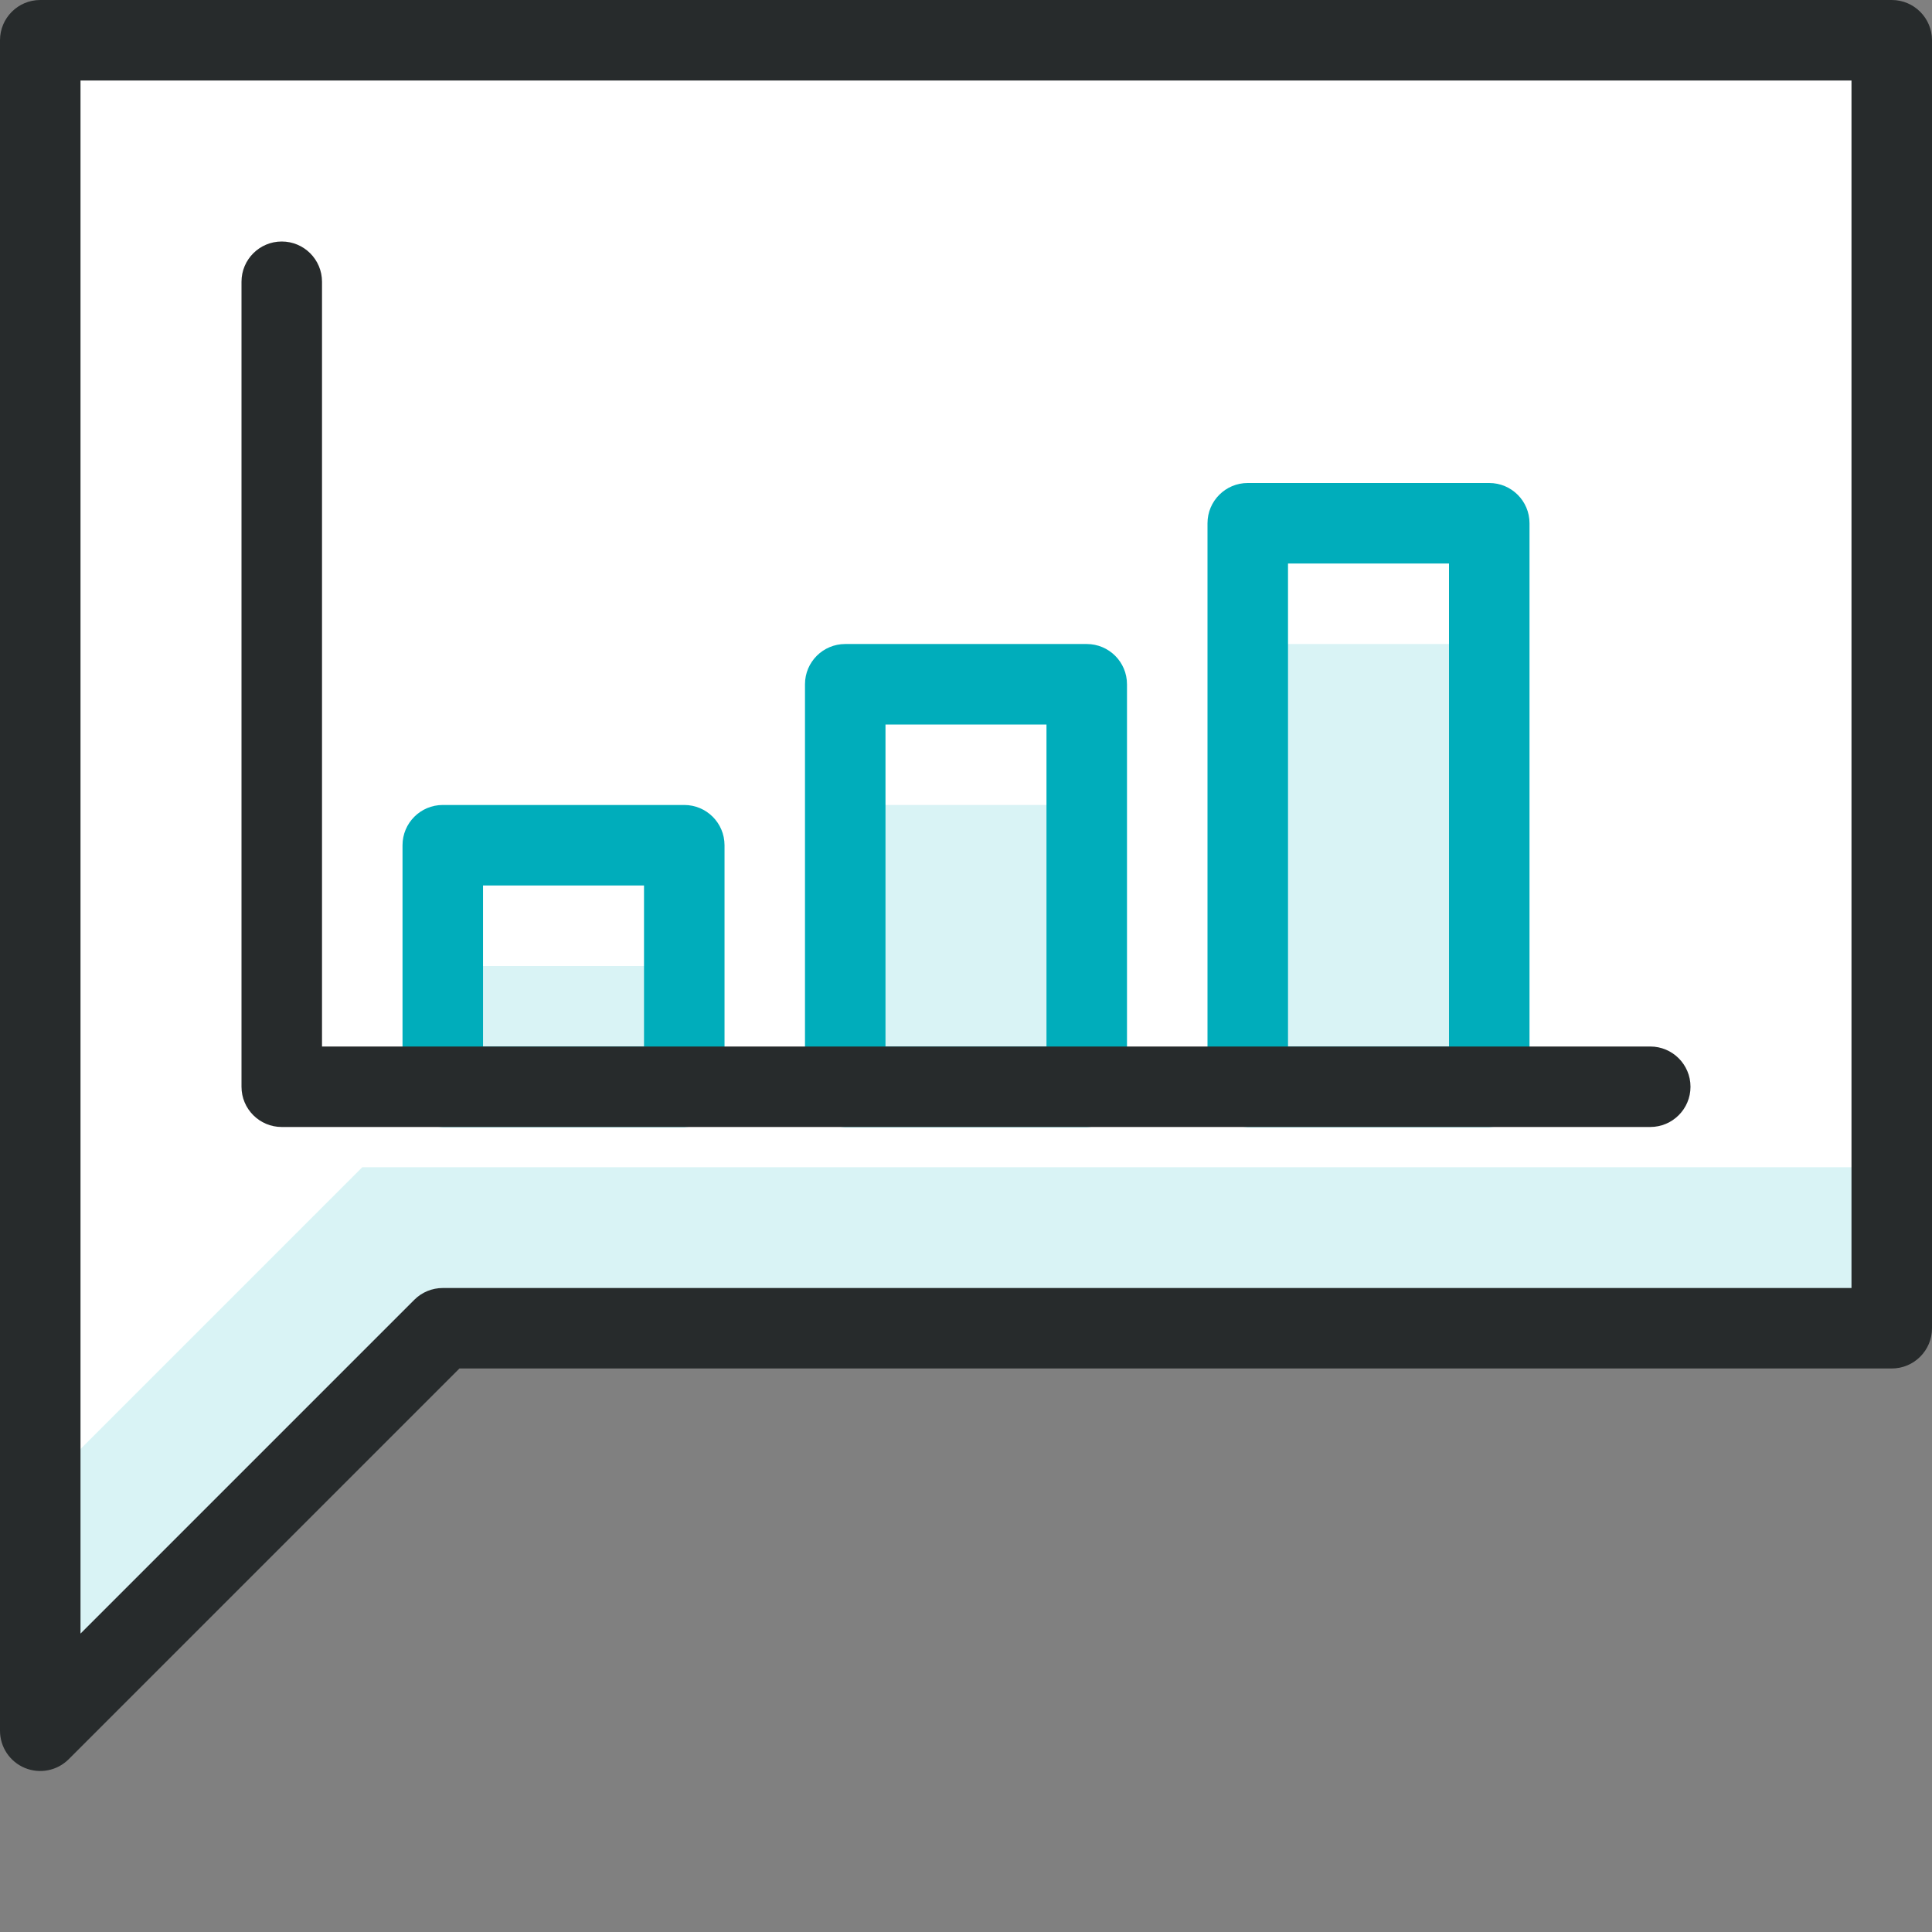
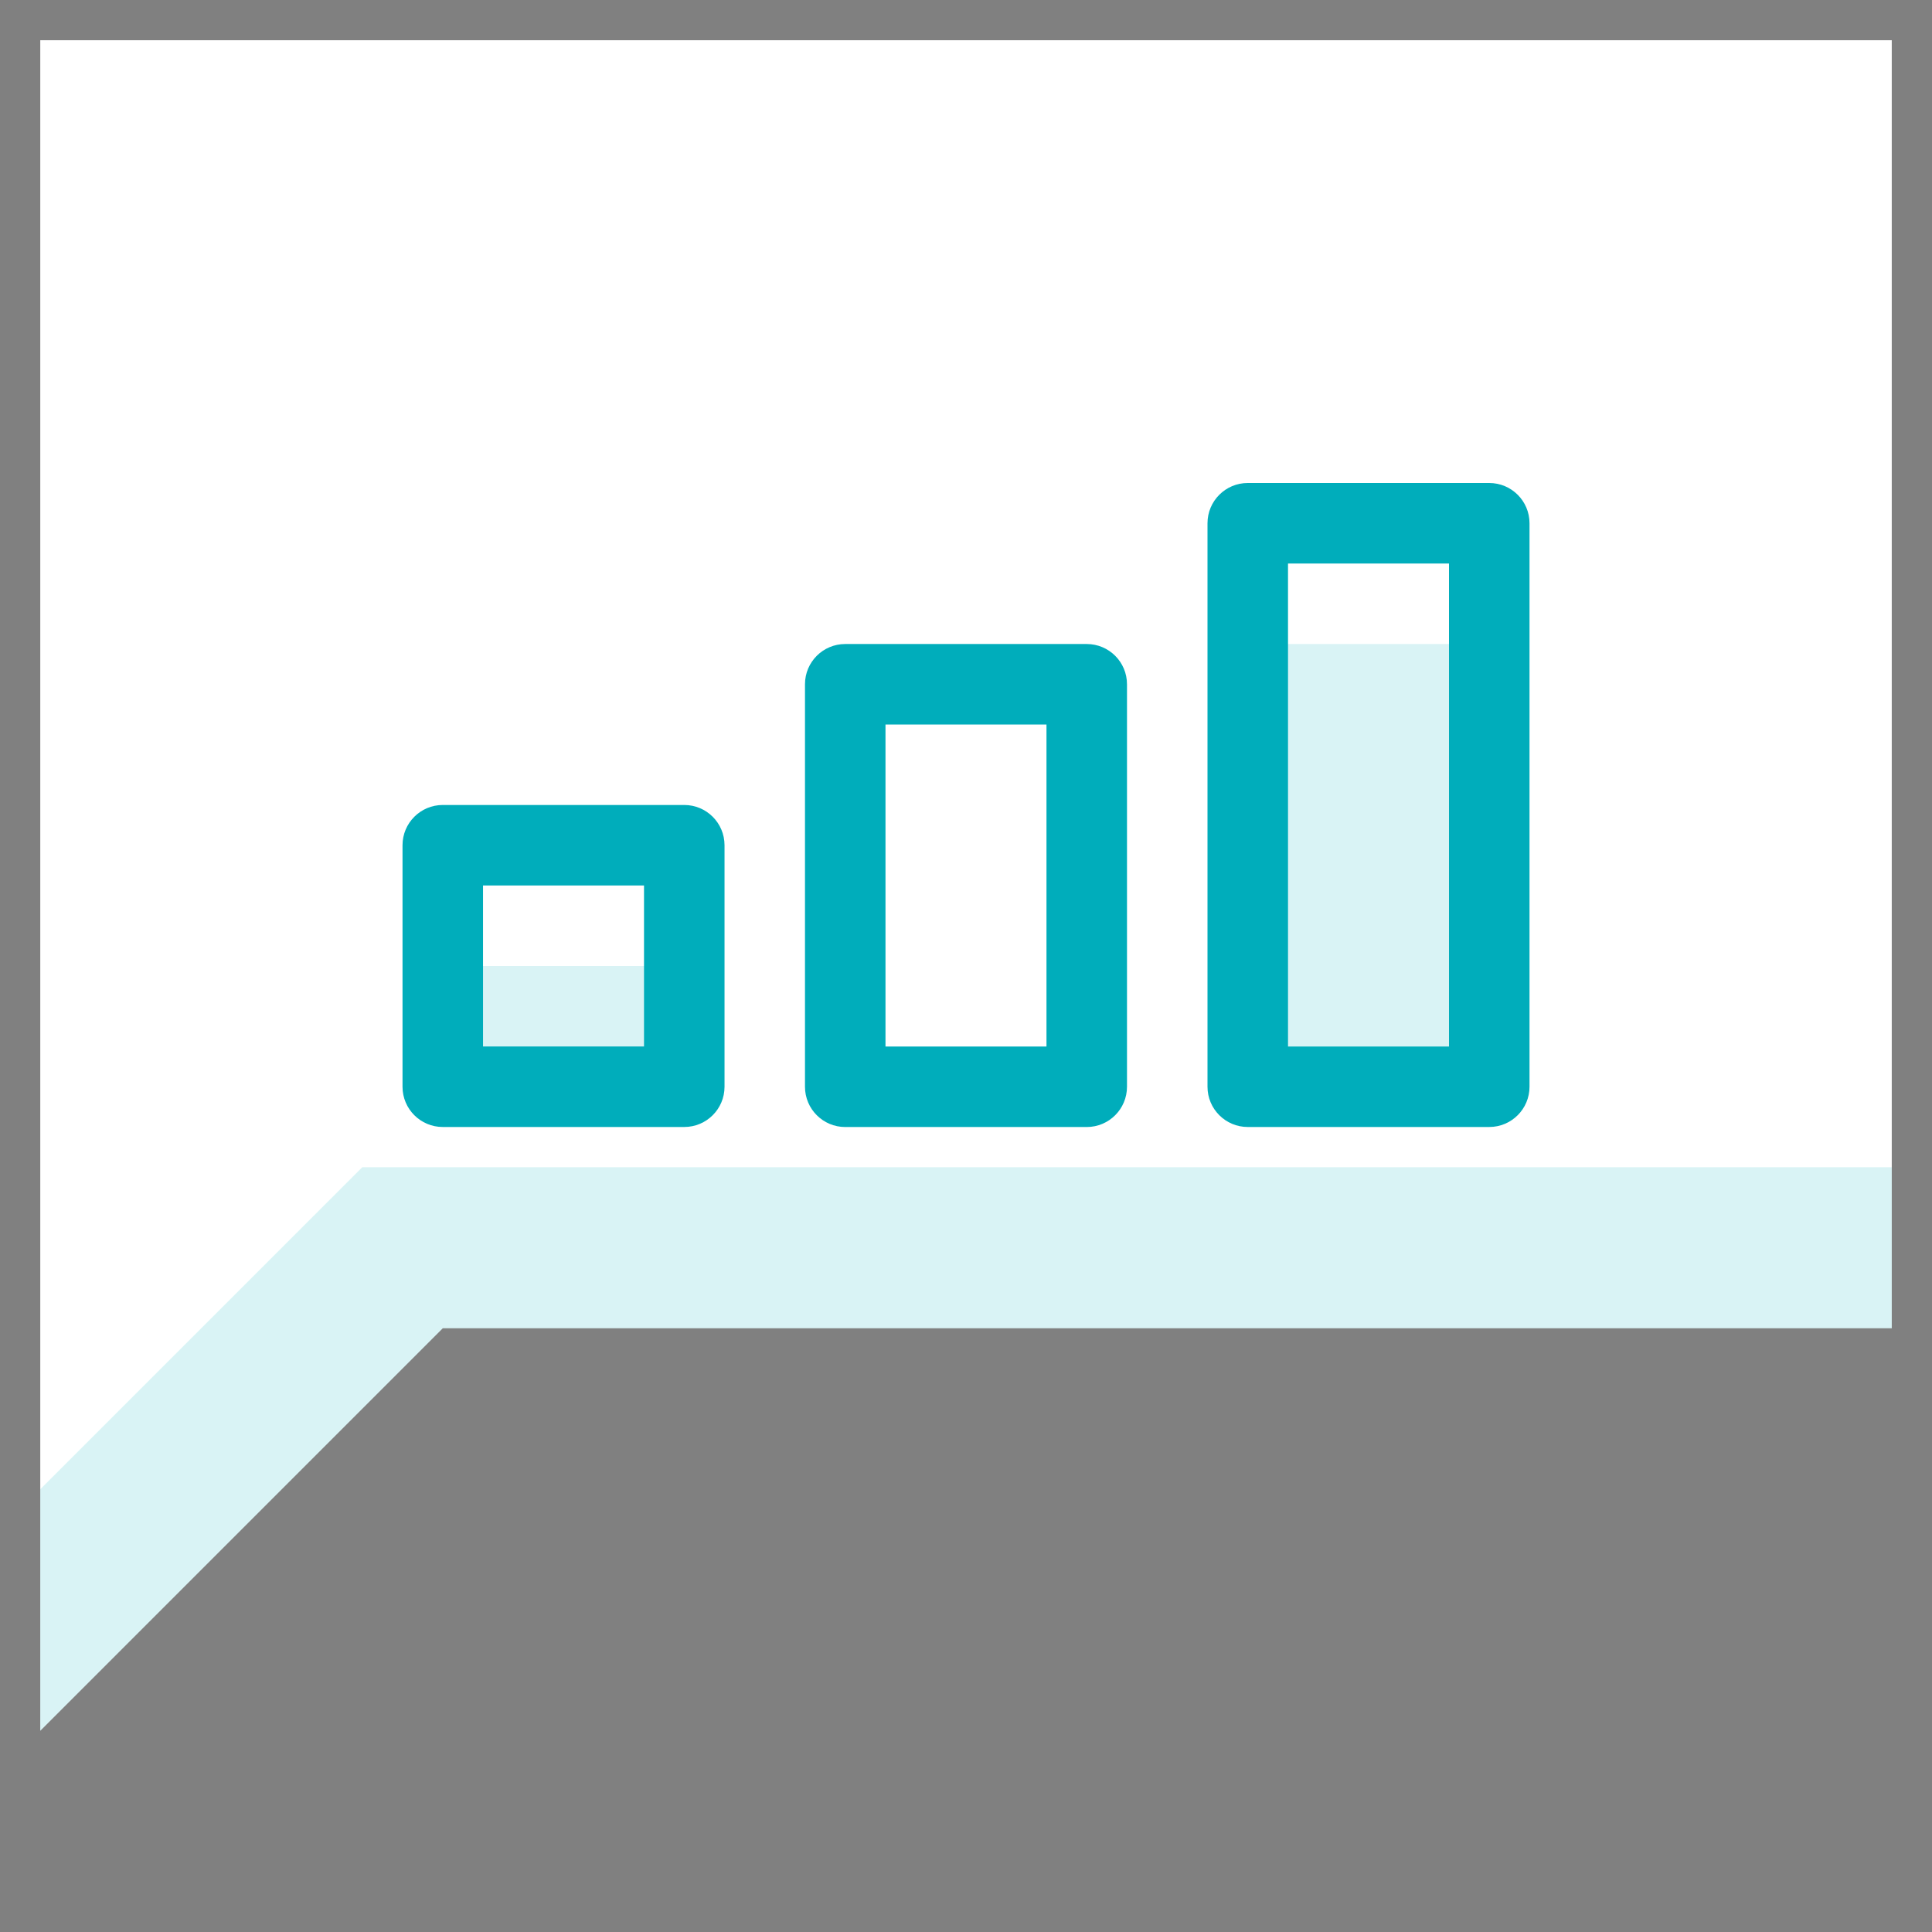
<svg xmlns="http://www.w3.org/2000/svg" width="70" height="70" viewBox="0 0 70 70" fill="none">
  <rect x="0" y="0" width="70" height="70" fill="#808080" stroke="none" />
  <g clip-path="url(#clip0_113_1971)">
    <path d="M68.542 48.125H16.042L1.459 62.709V1.458H68.542V48.125Z" fill="white" />
    <path d="M53.959 23.334H45.209V39.375H53.959V23.334Z" fill="#00ADBB" fill-opacity="0.15" />
-     <path d="M39.375 29.166H30.625V39.375H39.375V29.166Z" fill="#00ADBB" fill-opacity="0.15" />
    <path d="M24.791 35H16.041V39.375H24.791V35Z" fill="#00ADBB" fill-opacity="0.15" />
    <path d="M13.126 42.291L1.459 53.958V62.708L16.042 48.125H68.542V42.291H13.126Z" fill="#00ADBB" fill-opacity="0.15" />
-     <path fill-rule="evenodd" clip-rule="evenodd" d="M0 1.458C0 0.653 0.653 0 1.458 0H68.542C69.347 0 70 0.653 70 1.458V48.125C70 48.93 69.347 49.583 68.542 49.583H16.646L2.49 63.739C2.072 64.157 1.445 64.281 0.9 64.056C0.355 63.83 0 63.298 0 62.708V1.458ZM2.917 2.917V59.188L15.011 47.094C15.284 46.82 15.655 46.667 16.042 46.667H67.083V2.917H2.917Z" fill="#272B2C" />
    <path fill-rule="evenodd" clip-rule="evenodd" d="M14.584 30.625C14.584 29.819 15.237 29.166 16.042 29.166H24.792C25.598 29.166 26.251 29.819 26.251 30.625V39.375C26.251 40.18 25.598 40.833 24.792 40.833H16.042C15.237 40.833 14.584 40.18 14.584 39.375V30.625ZM17.501 32.083V37.916H23.334V32.083H17.501Z" fill="#00ADBB" />
    <path fill-rule="evenodd" clip-rule="evenodd" d="M29.166 24.792C29.166 23.986 29.819 23.334 30.624 23.334H39.374C40.18 23.334 40.833 23.986 40.833 24.792V39.375C40.833 40.181 40.18 40.834 39.374 40.834H30.624C29.819 40.834 29.166 40.181 29.166 39.375V24.792ZM32.083 26.25V37.917H37.916V26.25H32.083Z" fill="#00ADBB" />
    <path fill-rule="evenodd" clip-rule="evenodd" d="M43.75 18.958C43.75 18.153 44.403 17.5 45.208 17.5H53.958C54.764 17.5 55.417 18.153 55.417 18.958V39.375C55.417 40.18 54.764 40.833 53.958 40.833H45.208C44.403 40.833 43.75 40.18 43.75 39.375V18.958ZM46.667 20.417V37.917H52.5V20.417H46.667Z" fill="#00ADBB" />
-     <path fill-rule="evenodd" clip-rule="evenodd" d="M10.208 8.75C11.014 8.75 11.667 9.403 11.667 10.208V37.917H59.792C60.597 37.917 61.25 38.57 61.25 39.375C61.25 40.18 60.597 40.833 59.792 40.833H10.208C9.403 40.833 8.75 40.18 8.75 39.375V10.208C8.75 9.403 9.403 8.75 10.208 8.75Z" fill="#272B2C" />
  </g>
  <defs>
    <clipPath id="clip0_113_1971">
      <rect width="70" height="70" fill="white" />
    </clipPath>
  </defs>
</svg>